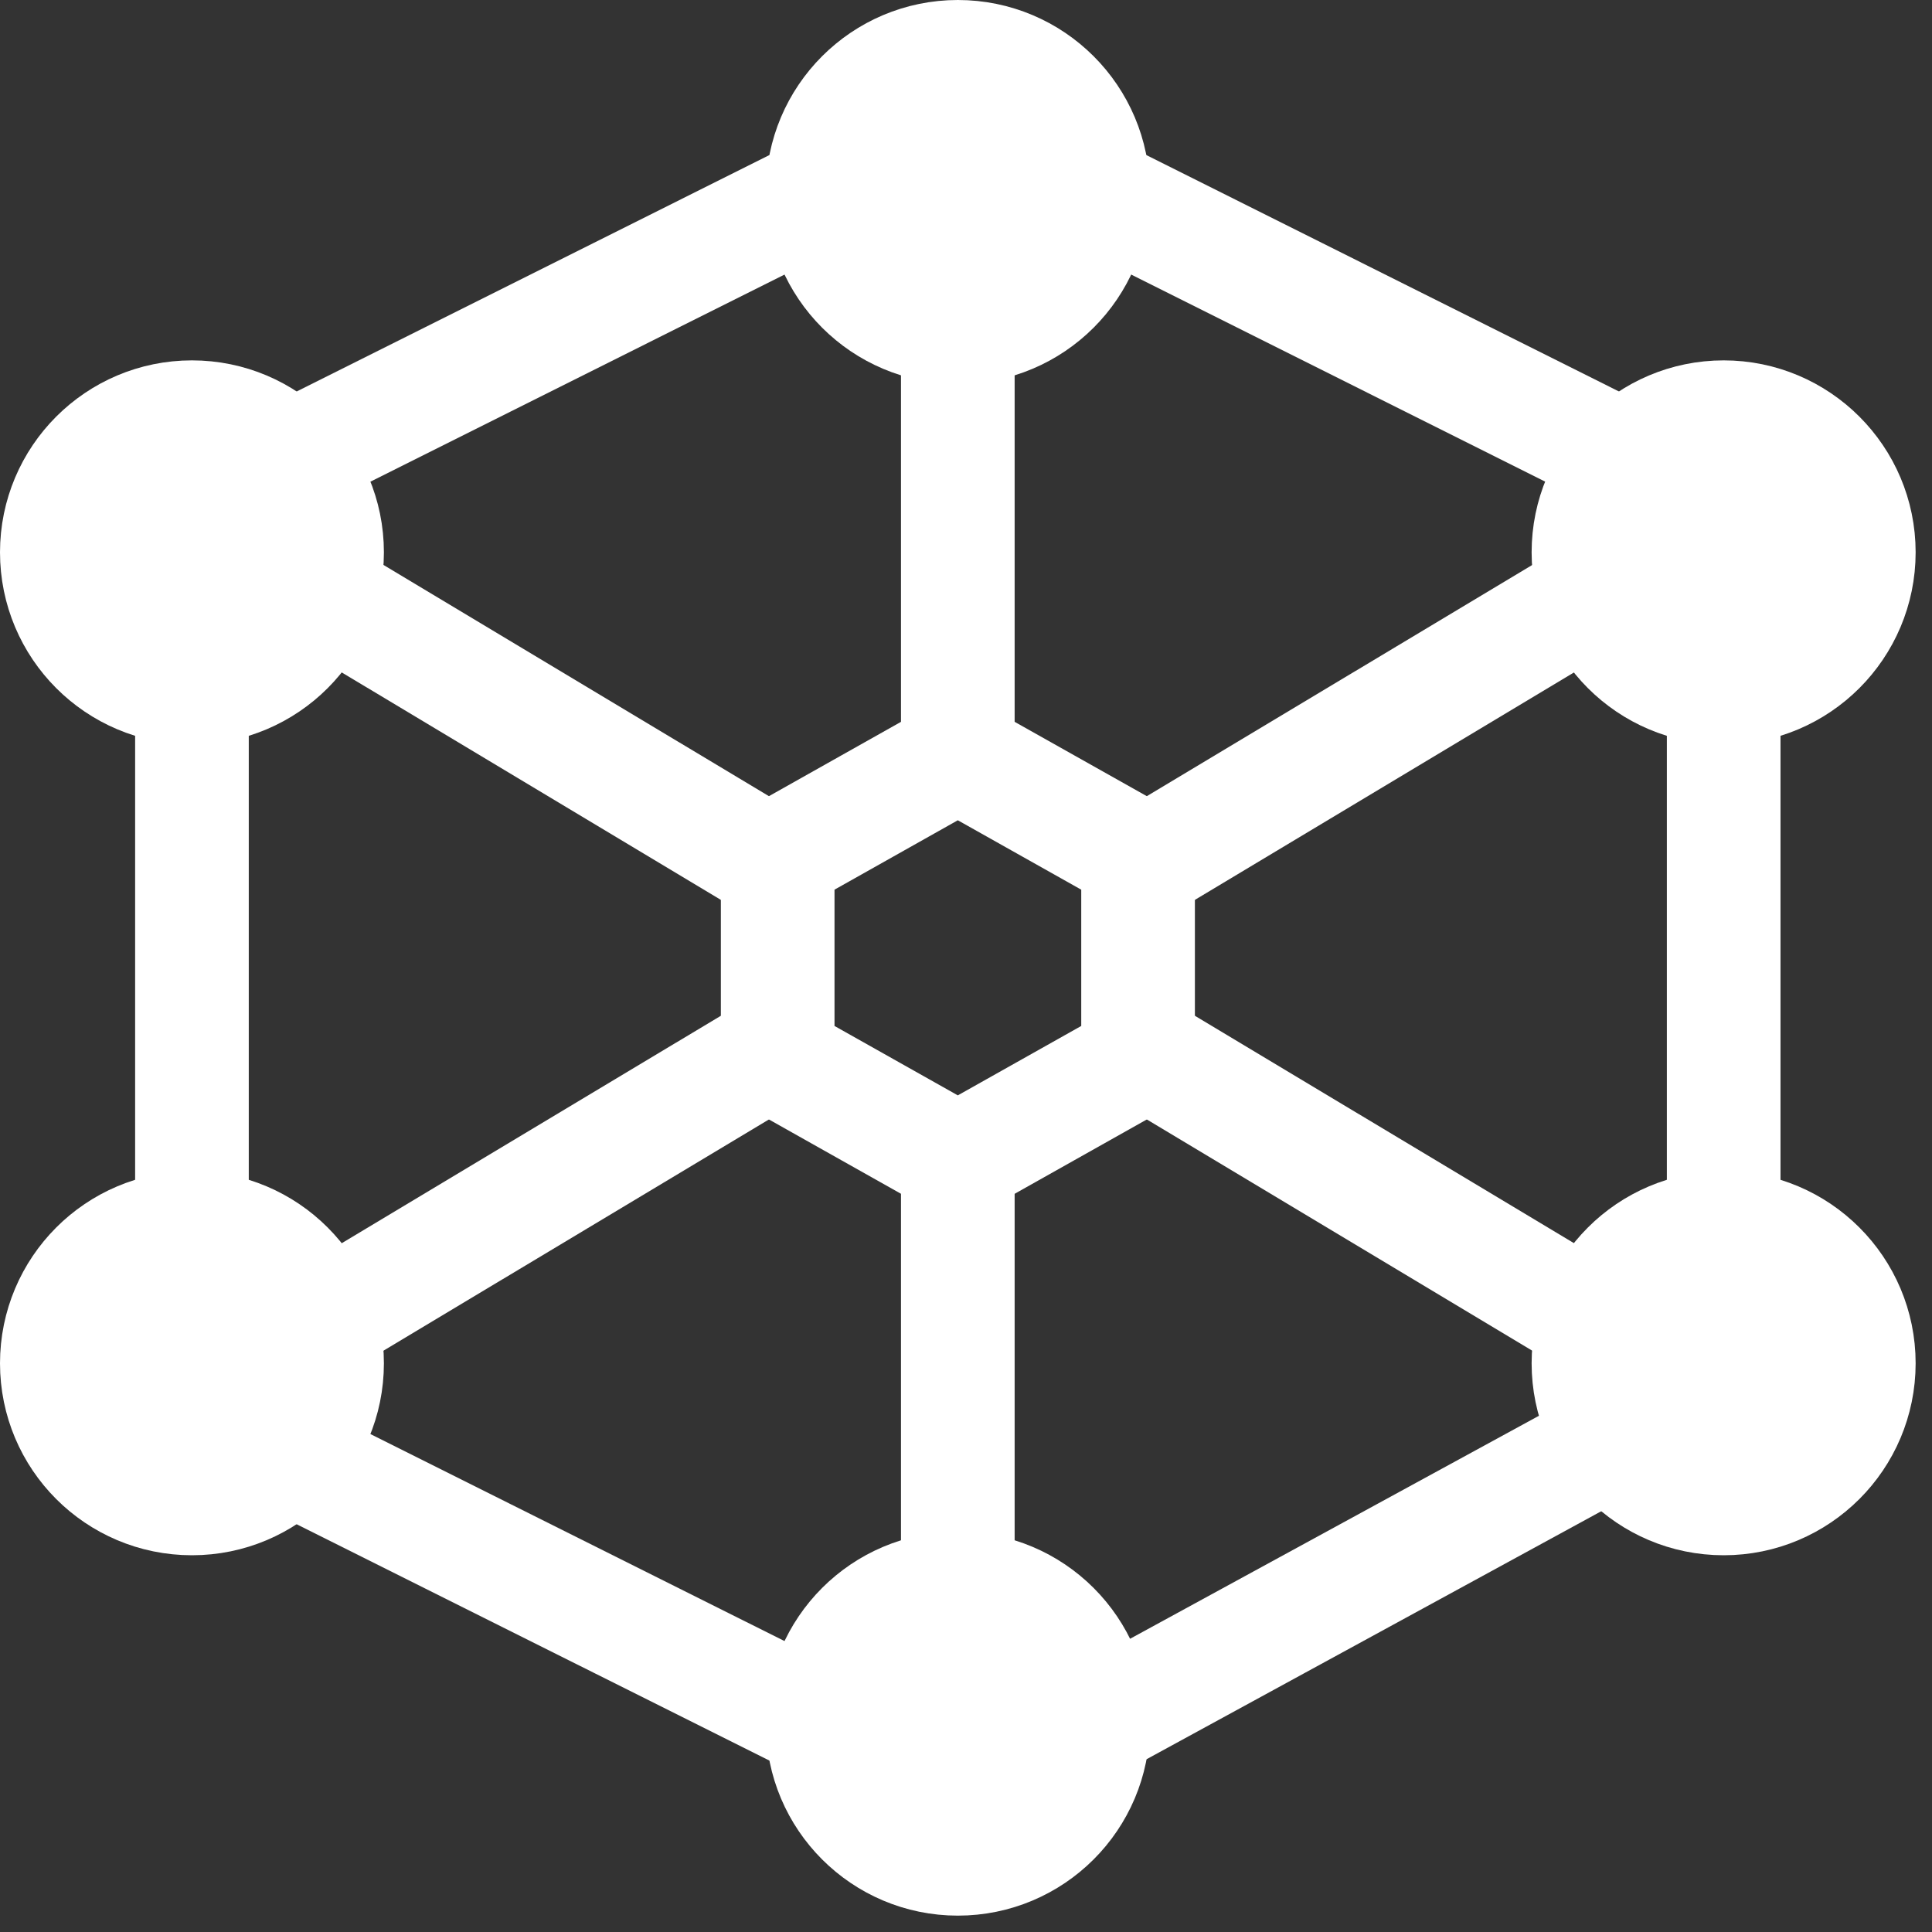
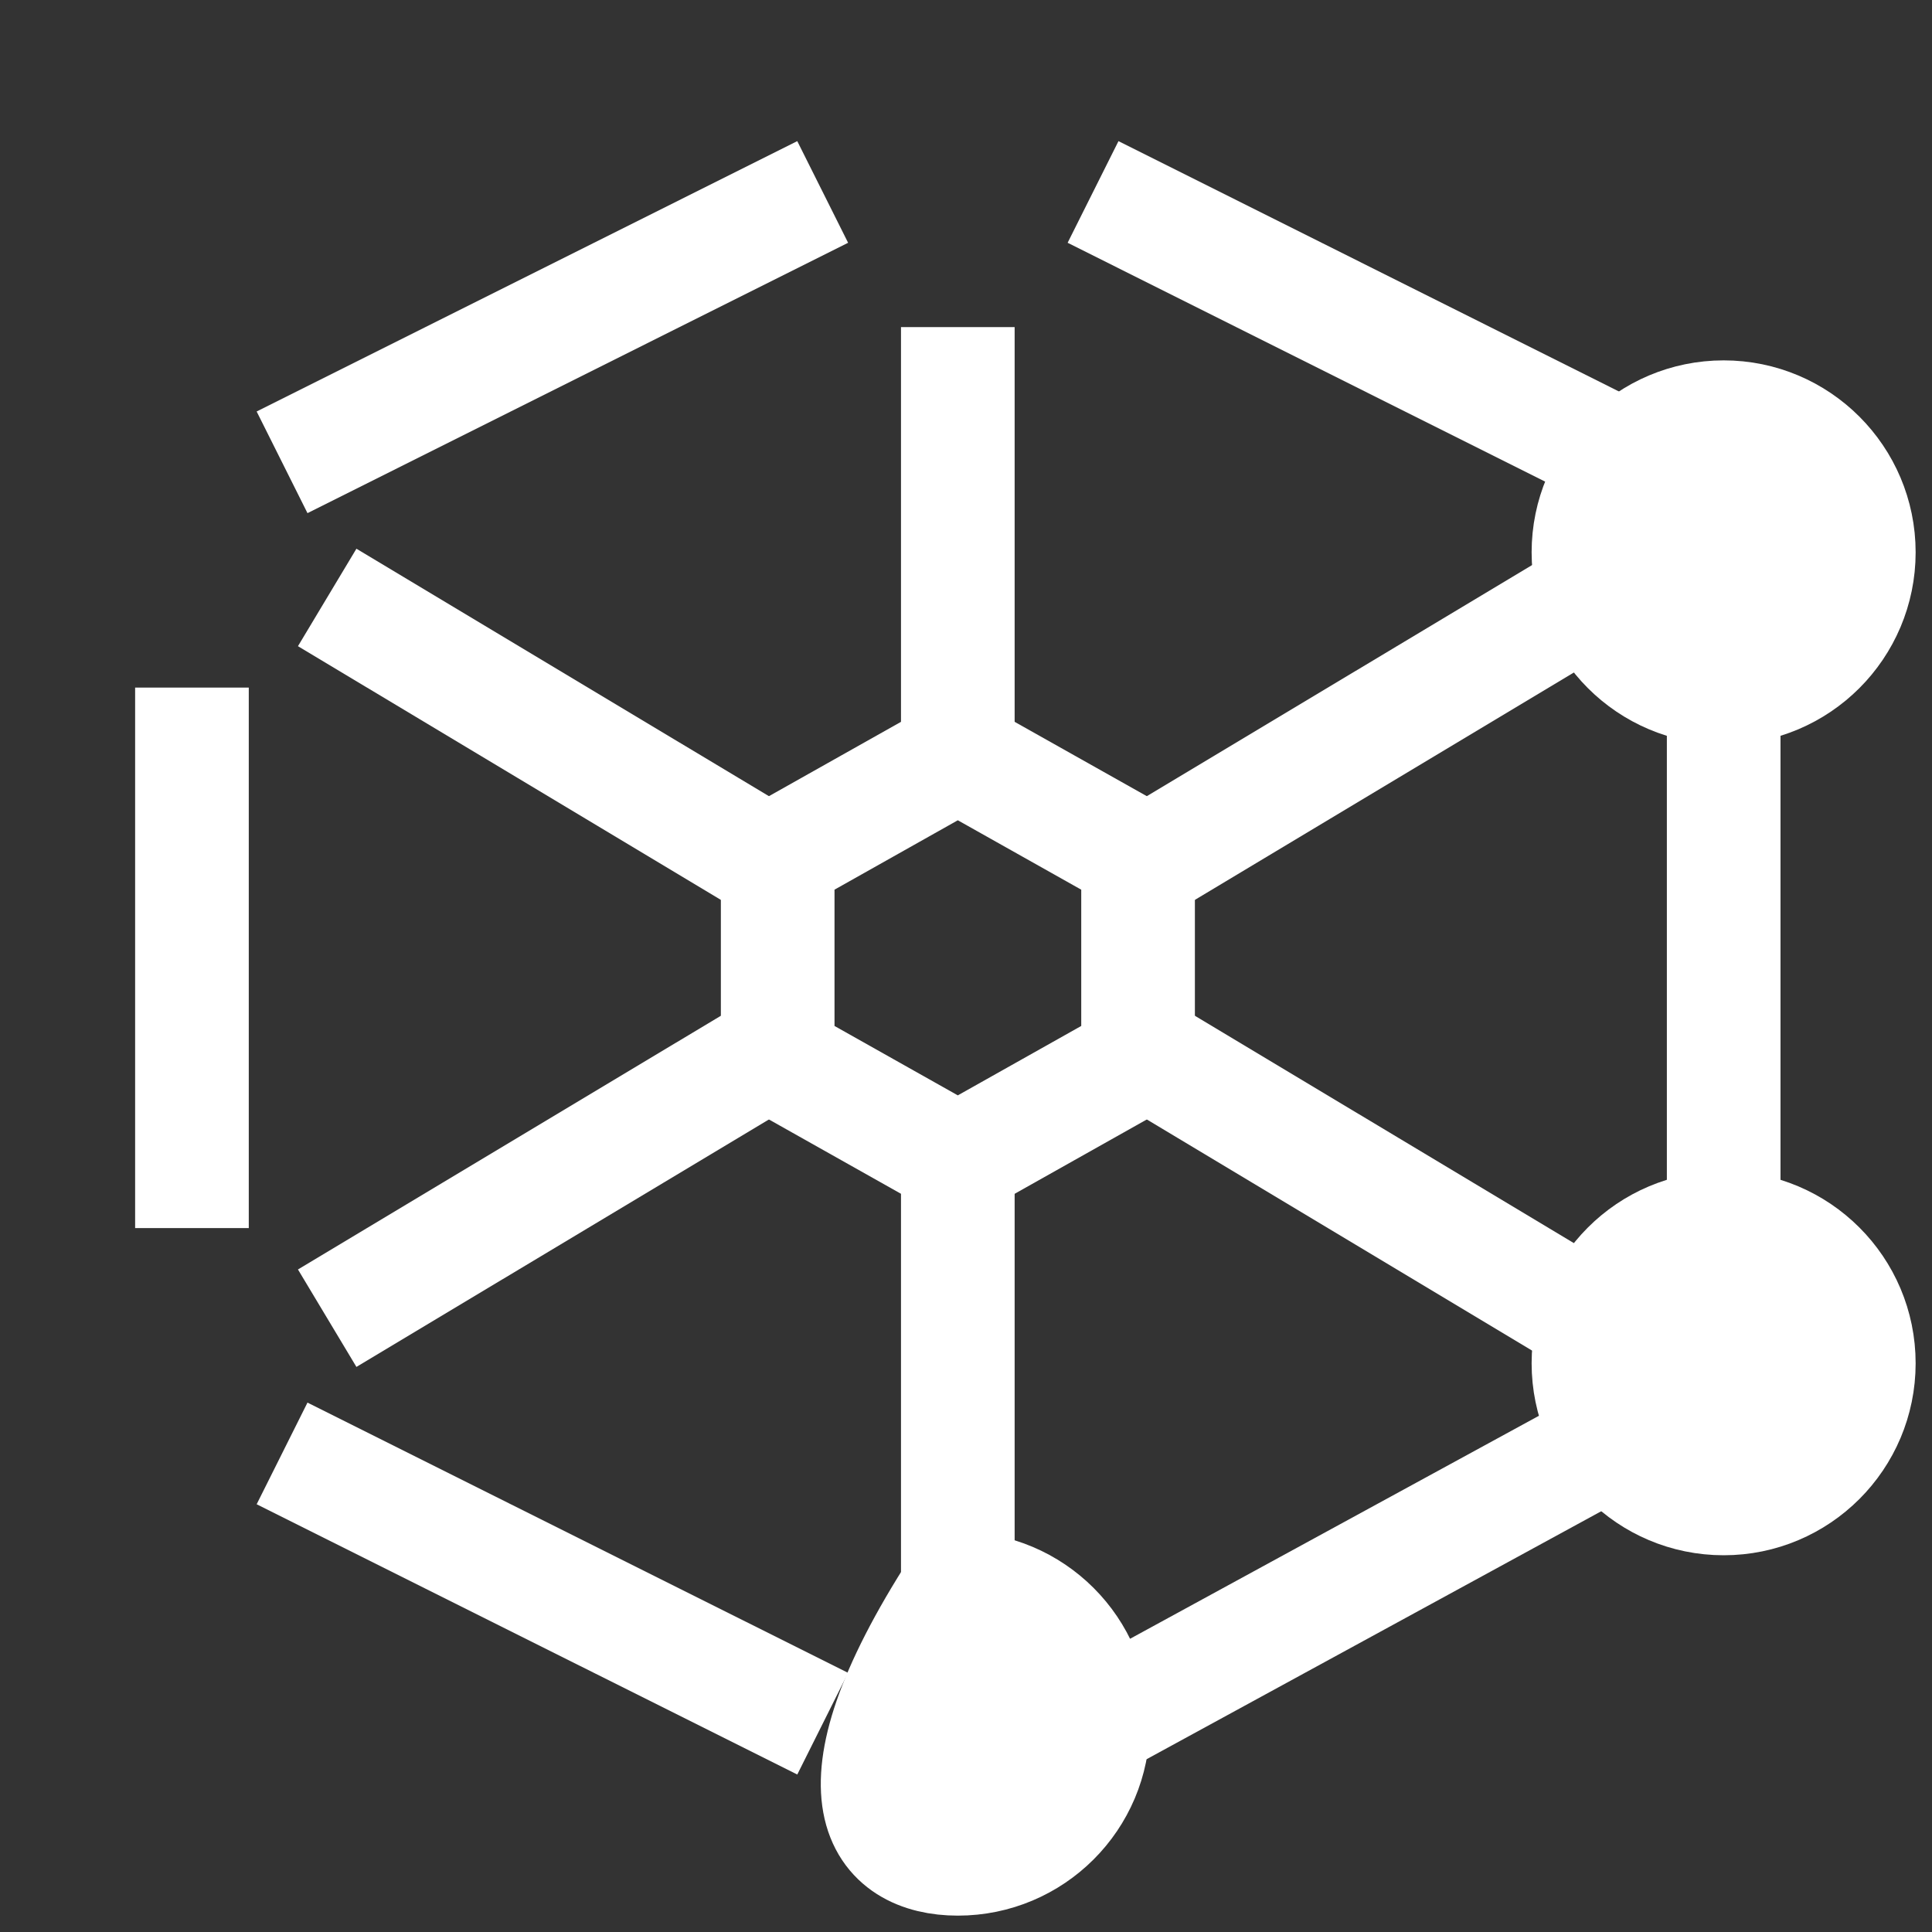
<svg xmlns="http://www.w3.org/2000/svg" width="17" height="17" viewBox="0 0 17 17" fill="none">
  <rect x="0" y="0" width="17" height="17" fill="#333333" stroke="none" />
  <path d="M2.879 11.599L6.843 9.221M10.014 7.635L13.978 5.257M8.428 2.878V6.842M8.428 10.014V13.978M2.879 5.257L6.843 7.635M10.014 9.221L13.978 11.599M15.167 6.05V10.41M9.618 15.167L13.978 12.789M2.482 12.789L7.239 15.167M1.689 10.806V6.05M2.482 4.068L7.239 1.689M14.374 4.068L9.618 1.689" stroke="white" stroke-linejoin="round" />
-   <path d="M8.428 2.878C9.085 2.878 9.618 2.346 9.618 1.689C9.618 1.032 9.085 0.5 8.428 0.5C7.772 0.5 7.239 1.032 7.239 1.689C7.239 2.346 7.772 2.878 8.428 2.878Z" fill="white" stroke="white" stroke-linejoin="round" />
-   <path d="M8.428 16.356C9.085 16.356 9.618 15.824 9.618 15.167C9.618 14.51 9.085 13.978 8.428 13.978C7.772 13.978 7.239 14.51 7.239 15.167C7.239 15.824 7.772 16.356 8.428 16.356Z" fill="white" stroke="white" stroke-linejoin="round" />
-   <path d="M1.689 6.05C2.346 6.05 2.878 5.517 2.878 4.86C2.878 4.204 2.346 3.671 1.689 3.671C1.032 3.671 0.5 4.204 0.5 4.86C0.5 5.517 1.032 6.05 1.689 6.05Z" fill="white" stroke="white" stroke-linejoin="round" />
+   <path d="M8.428 16.356C9.085 16.356 9.618 15.824 9.618 15.167C9.618 14.51 9.085 13.978 8.428 13.978C7.239 15.824 7.772 16.356 8.428 16.356Z" fill="white" stroke="white" stroke-linejoin="round" />
  <path d="M15.167 6.05C15.823 6.05 16.356 5.517 16.356 4.86C16.356 4.204 15.823 3.671 15.167 3.671C14.51 3.671 13.977 4.204 13.977 4.86C13.977 5.517 14.51 6.05 15.167 6.05Z" fill="white" stroke="white" stroke-linejoin="round" />
  <path d="M15.167 13.185C15.823 13.185 16.356 12.653 16.356 11.996C16.356 11.339 15.823 10.806 15.167 10.806C14.51 10.806 13.977 11.339 13.977 11.996C13.977 12.653 14.51 13.185 15.167 13.185Z" fill="white" stroke="white" stroke-linejoin="round" />
-   <path d="M1.689 13.185C2.346 13.185 2.878 12.653 2.878 11.996C2.878 11.339 2.346 10.806 1.689 10.806C1.032 10.806 0.5 11.339 0.5 11.996C0.5 12.653 1.032 13.185 1.689 13.185Z" fill="white" stroke="white" stroke-linejoin="round" />
  <path d="M8.428 6.644L10.014 7.536V9.32L8.428 10.212L6.843 9.32V7.536L8.428 6.644Z" stroke="white" stroke-linejoin="round" />
</svg>